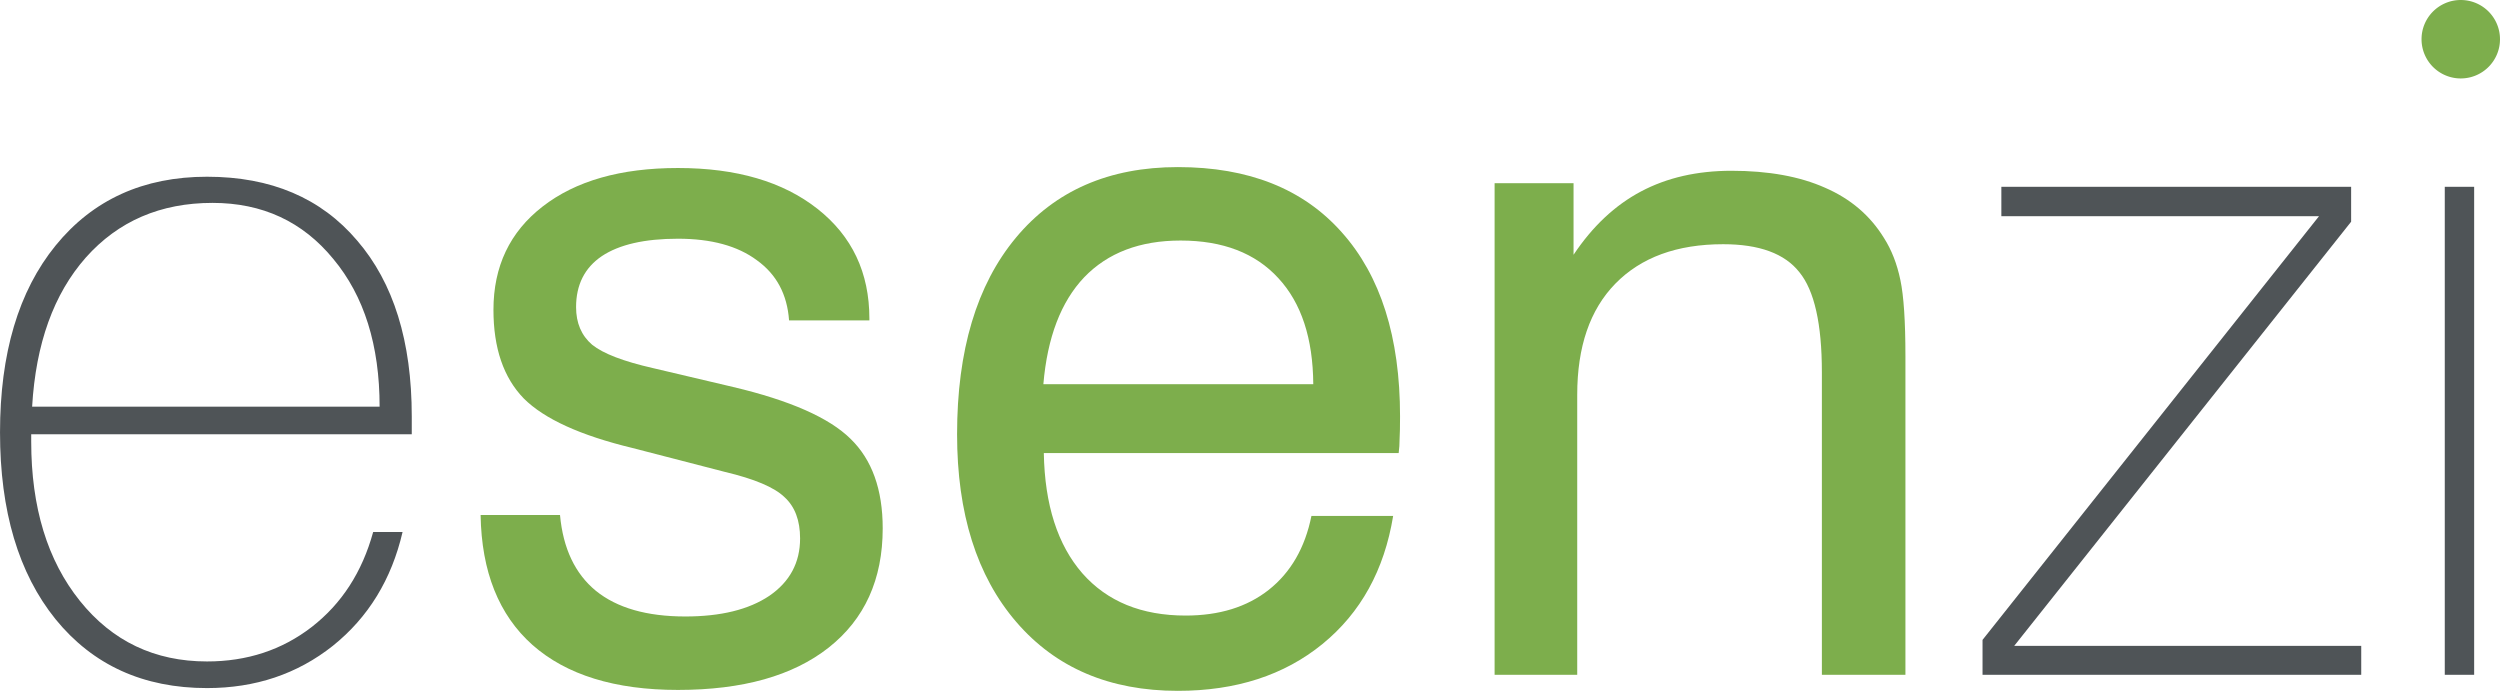
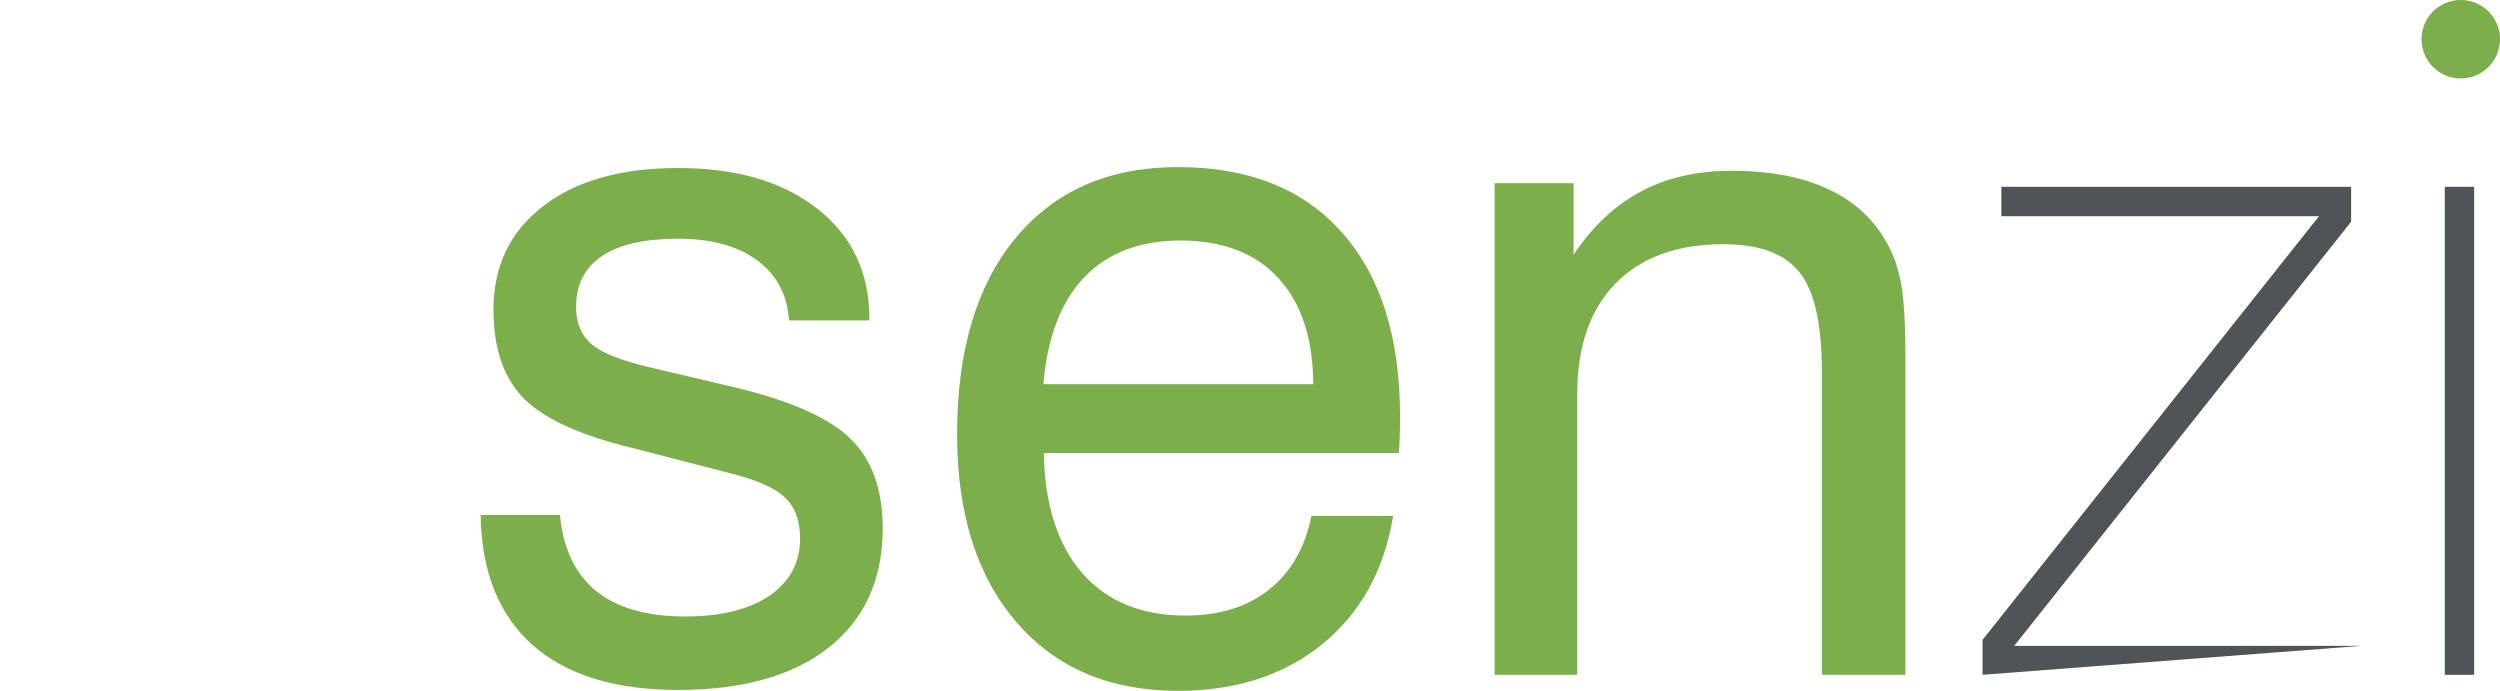
<svg xmlns="http://www.w3.org/2000/svg" xmlns:ns1="http://www.inkscape.org/namespaces/inkscape" xmlns:ns2="http://sodipodi.sourceforge.net/DTD/sodipodi-0.dtd" width="810.85" height="224.065" viewBox="0 0 214.537 59.284" version="1.1" id="svg8" ns1:version="1.0.2-2 (e86c870879, 2021-01-15)" ns2:docname="logo-esenzi.svg" ns1:export-filename="Z:\imagenes para webs\Esenzi - Responsive web design 2021\logo-esenzi.png" ns1:export-xdpi="96" ns1:export-ydpi="96">
  <defs id="defs2" />
  <ns2:namedview id="base" pagecolor="#ffffff" bordercolor="#666666" borderopacity="1.0" ns1:pageopacity="0.0" ns1:pageshadow="2" ns1:zoom="0.98994949" ns1:cx="501.39519" ns1:cy="30.080763" ns1:document-units="mm" ns1:current-layer="text835" ns1:document-rotation="0" showgrid="false" ns1:pagecheckerboard="true" units="px" ns1:window-width="1920" ns1:window-height="1027" ns1:window-x="1272" ns1:window-y="-8" ns1:window-maximized="1" />
  <g ns1:label="Capa 1" ns1:groupmode="layer" id="layer1" transform="translate(-6.551,-11.918)">
    <g aria-label="esenzi" id="text835" style="font-weight:bold;font-size:80.673px;line-height:1.25;font-family:Arial;-inkscape-font-specification:'Arial Bold';letter-spacing:0px;word-spacing:0px;stroke-width:0.265">
-       <path d="M 9.308,46.819 H 39.127 q 0,-7.918 -3.979,-12.684 -3.939,-4.806 -10.36,-4.806 -6.697,0 -10.872,4.688 -4.136,4.688 -4.609,12.802 z M 41.097,57.573 q -1.418,6.106 -5.987,9.769 -4.569,3.624 -10.793,3.624 -8.193,0 -12.999,-5.909 -4.766,-5.909 -4.766,-16.032 0,-10.163 4.766,-16.032 4.806,-5.909 12.999,-5.909 8.233,0 12.881,5.475 4.688,5.436 4.688,15.087 v 1.536 H 9.229 v 0.63 q 0,8.469 4.175,13.669 4.175,5.2 10.911,5.2 5.16,0 8.981,-2.954 3.86,-2.994 5.278,-8.154 z" style="font-style:normal;font-variant:normal;font-weight:normal;font-stretch:normal;font-family:'Swis721 Th BT';-inkscape-font-specification:'Swis721 Th BT';fill:#4f5457;fill-opacity:1;stroke-width:0.265" id="path843" />
      <path d="m 47.793,56.115 h 6.815 q 0.394,4.294 3.073,6.5 2.718,2.206 7.681,2.206 4.569,0 7.209,-1.773 2.639,-1.812 2.639,-4.924 0,-2.324 -1.339,-3.545 -1.3,-1.261 -5.121,-2.167 l -7.918,-2.048 q -6.697,-1.615 -9.336,-4.254 -2.6,-2.679 -2.6,-7.603 0,-5.594 4.215,-8.863 4.254,-3.309 11.62,-3.309 7.524,0 11.975,3.506 4.451,3.506 4.451,9.415 v 0.158 h -6.893 q -0.236,-3.348 -2.757,-5.16 -2.482,-1.851 -6.775,-1.851 -4.294,0 -6.539,1.497 -2.206,1.497 -2.206,4.372 0,2.048 1.379,3.23 1.418,1.142 5.239,2.009 l 6.854,1.615 q 7.327,1.733 10.084,4.451 2.757,2.679 2.757,7.681 0,6.578 -4.648,10.242 -4.609,3.624 -12.92,3.624 -8.115,0 -12.487,-3.86 -4.333,-3.86 -4.451,-11.148 z" style="fill:#7dae4c;fill-opacity:1;stroke-width:0.265" id="path845" />
      <path d="m 96.087,44.889 h 23.162 q -0.039,-5.909 -2.994,-9.099 -2.954,-3.23 -8.39,-3.23 -5.239,0 -8.272,3.151 -2.994,3.151 -3.506,9.178 z m 23.004,11.305 h 7.012 q -1.142,6.972 -6.066,10.99 -4.924,4.018 -12.408,4.018 -8.784,0 -13.866,-5.909 -5.081,-5.909 -5.081,-16.111 0,-10.793 5.042,-16.859 5.042,-6.066 13.905,-6.066 9.099,0 14.063,5.594 5.003,5.594 5.003,15.796 0,1.3 -0.039,1.93 0,0.63 -0.079,1.221 H 96.126 q 0.118,6.657 3.309,10.321 3.191,3.624 8.863,3.624 4.333,0 7.13,-2.206 2.836,-2.245 3.663,-6.342 z" style="fill:#7dae4c;fill-opacity:1;stroke-width:0.265" id="path847" />
      <path d="M 162.895,69.824 V 43.865 q 0,-6.224 -1.93,-8.587 -1.891,-2.403 -6.539,-2.403 -5.948,0 -9.257,3.388 -3.269,3.348 -3.269,9.533 v 24.029 h -7.09 v -42.188 h 6.775 v 6.145 q 2.442,-3.663 5.791,-5.436 3.348,-1.773 7.76,-1.773 4.766,0 8.036,1.457 3.269,1.418 5.042,4.294 0.985,1.536 1.418,3.624 0.433,2.048 0.433,6.539 v 2.009 25.329 z" style="fill:#7dae4c;fill-opacity:1;stroke-width:0.265" id="path849" />
-       <path d="m 176.682,69.824 v -2.994 l 28.874,-36.358 h -27.259 v -2.521 h 30.016 v 2.994 l -28.913,36.398 h 29.78 v 2.482 z" style="font-style:normal;font-variant:normal;font-weight:normal;font-stretch:normal;font-family:'Swis721 Th BT';-inkscape-font-specification:'Swis721 Th BT';fill:#4f5457;fill-opacity:1;stroke-width:0.265" id="path851" />
+       <path d="m 176.682,69.824 v -2.994 l 28.874,-36.358 h -27.259 v -2.521 h 30.016 v 2.994 l -28.913,36.398 h 29.78 z" style="font-style:normal;font-variant:normal;font-weight:normal;font-stretch:normal;font-family:'Swis721 Th BT';-inkscape-font-specification:'Swis721 Th BT';fill:#4f5457;fill-opacity:1;stroke-width:0.265" id="path851" />
      <path d="m 216.349,69.824 v -41.873 h 2.521 v 41.873 z m 0,-57.905 c -139.865,0 -69.933,0 0,0 z" style="font-style:normal;font-variant:normal;font-weight:normal;font-stretch:normal;font-family:'Swis721 Th BT';-inkscape-font-specification:'Swis721 Th BT';fill:#4f5457;fill-opacity:1;stroke-width:0.265" id="path853" ns2:nodetypes="ccccccc" />
      <path id="path839" style="fill:#7dae4c;fill-opacity:1;stroke:none;stroke-width:0.273;stroke-linejoin:round;paint-order:markers fill stroke" d="m 217.722,11.918 a 3.367,3.366 0 0 0 -3.367,3.366 3.367,3.366 0 0 0 3.367,3.366 3.367,3.366 0 0 0 3.366,-3.366 3.367,3.366 0 0 0 -3.366,-3.366 z" />
    </g>
  </g>
</svg>